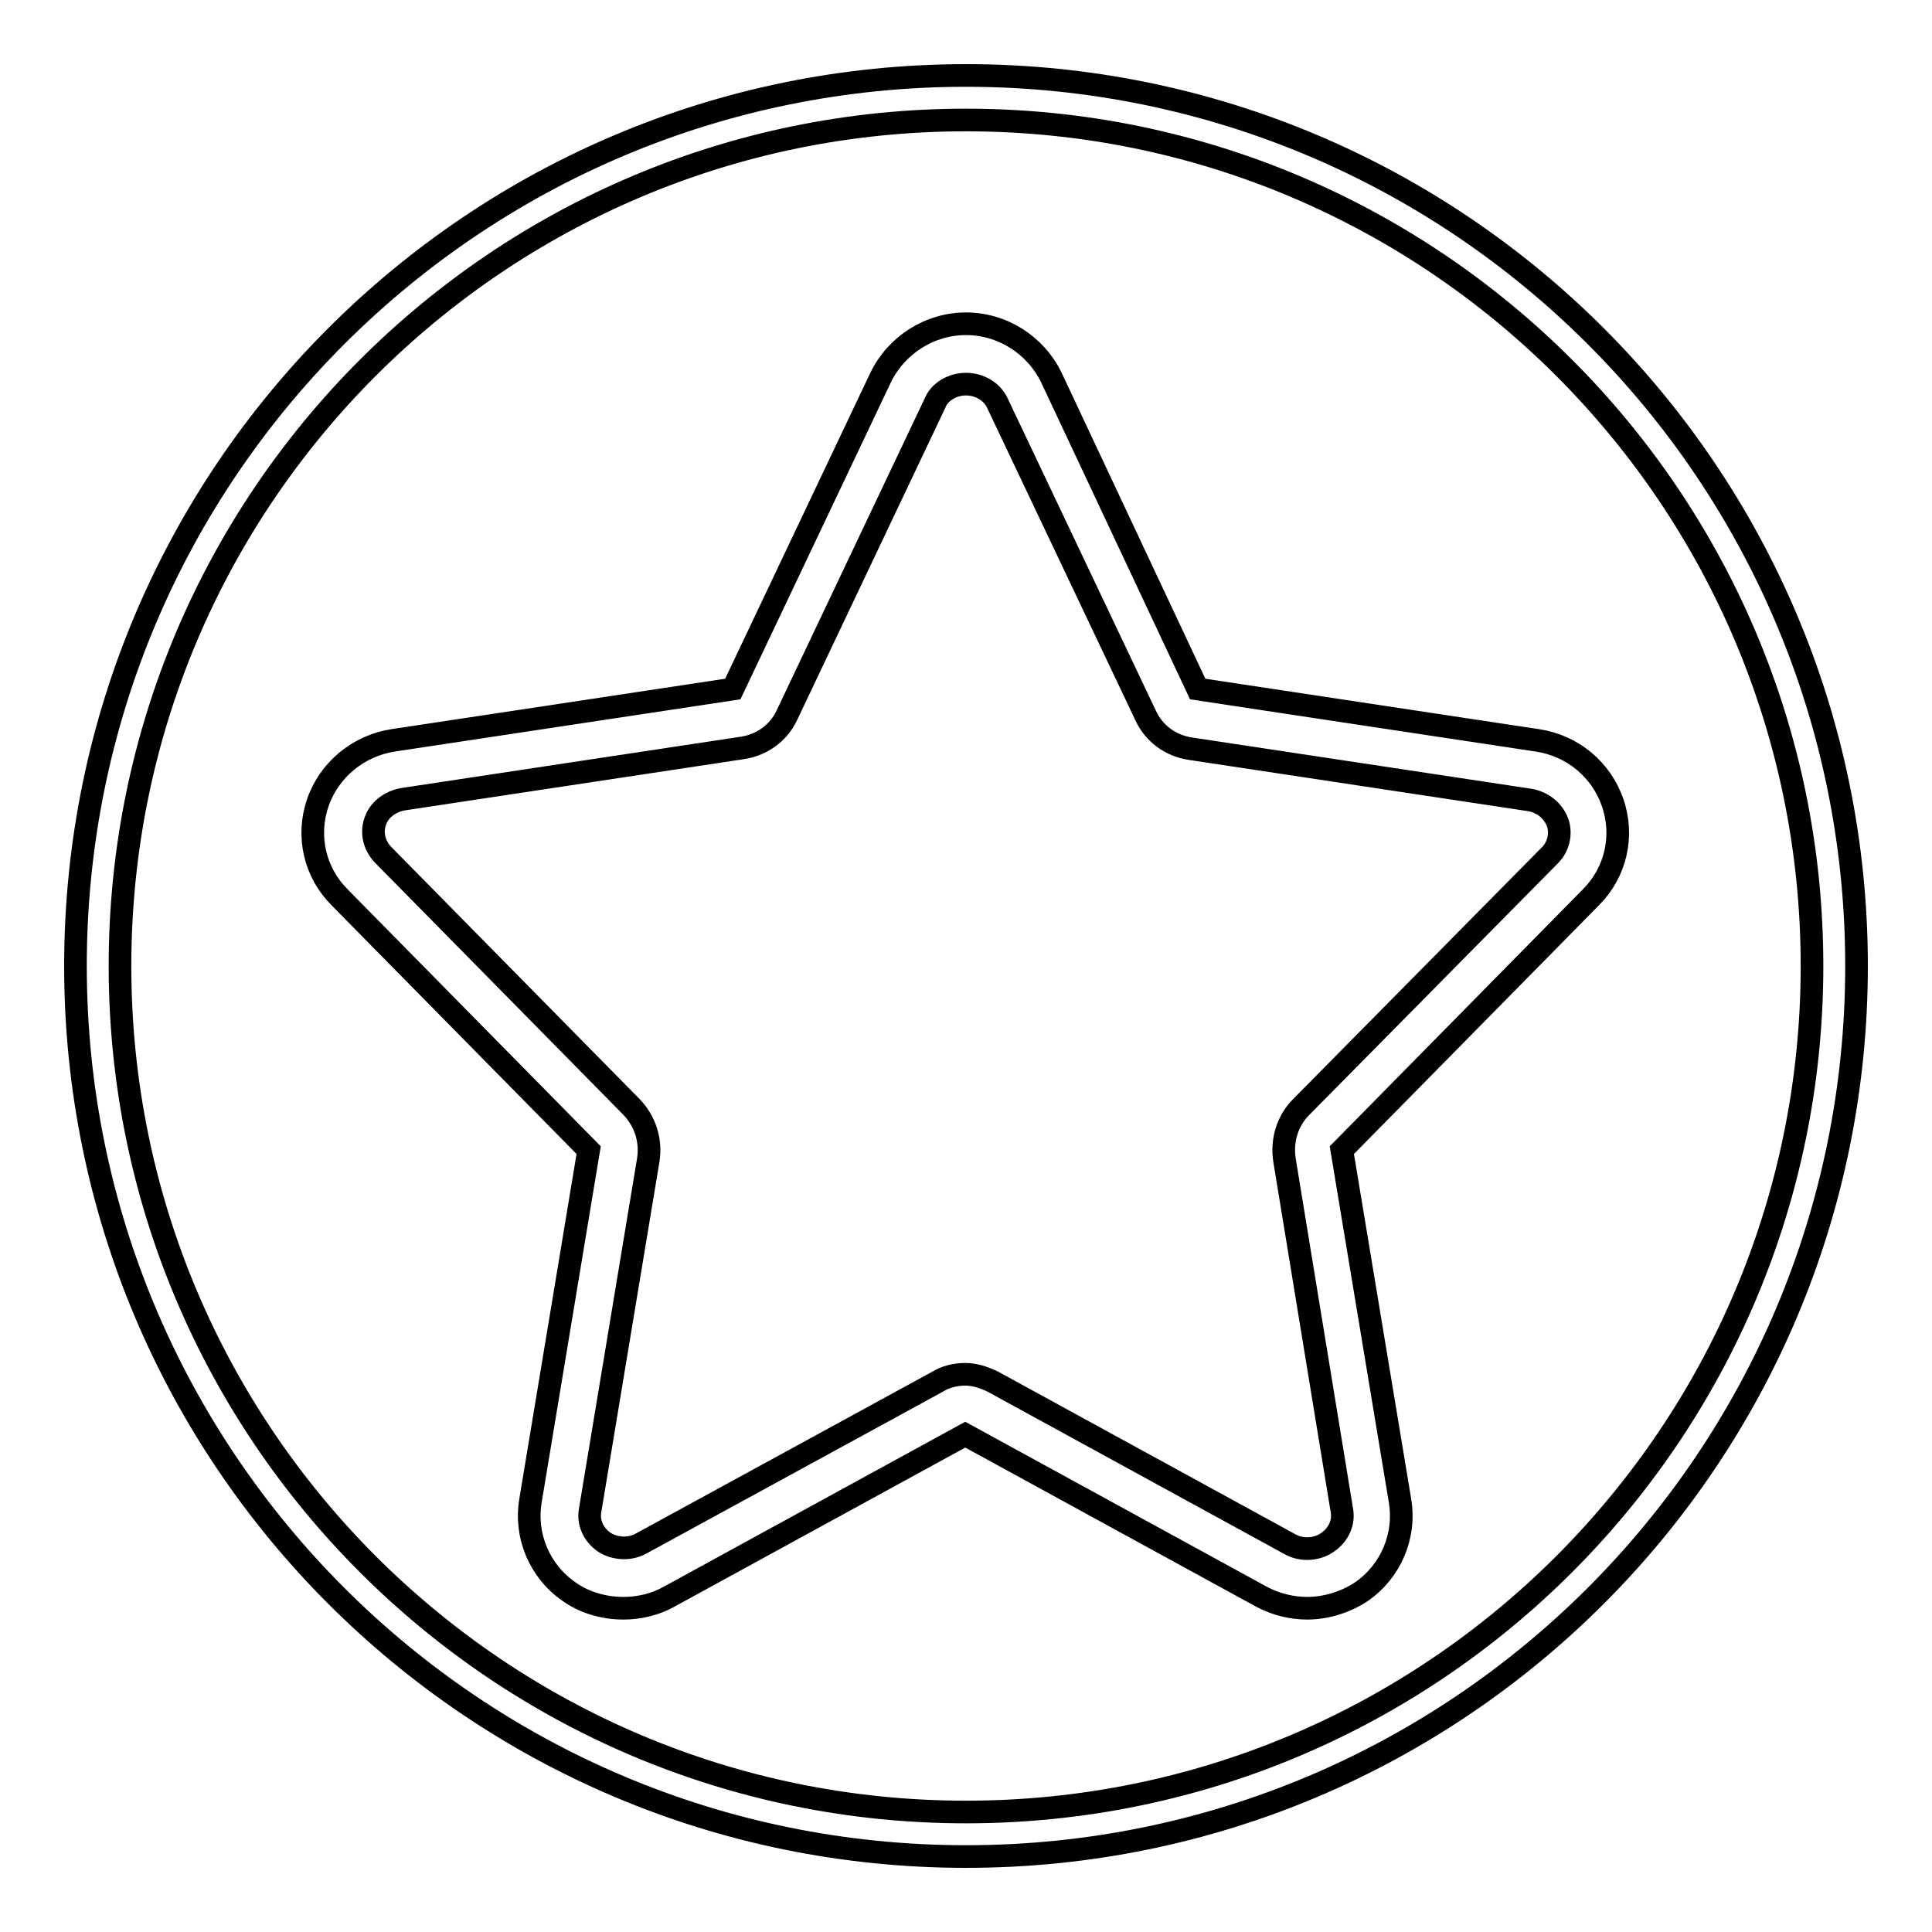
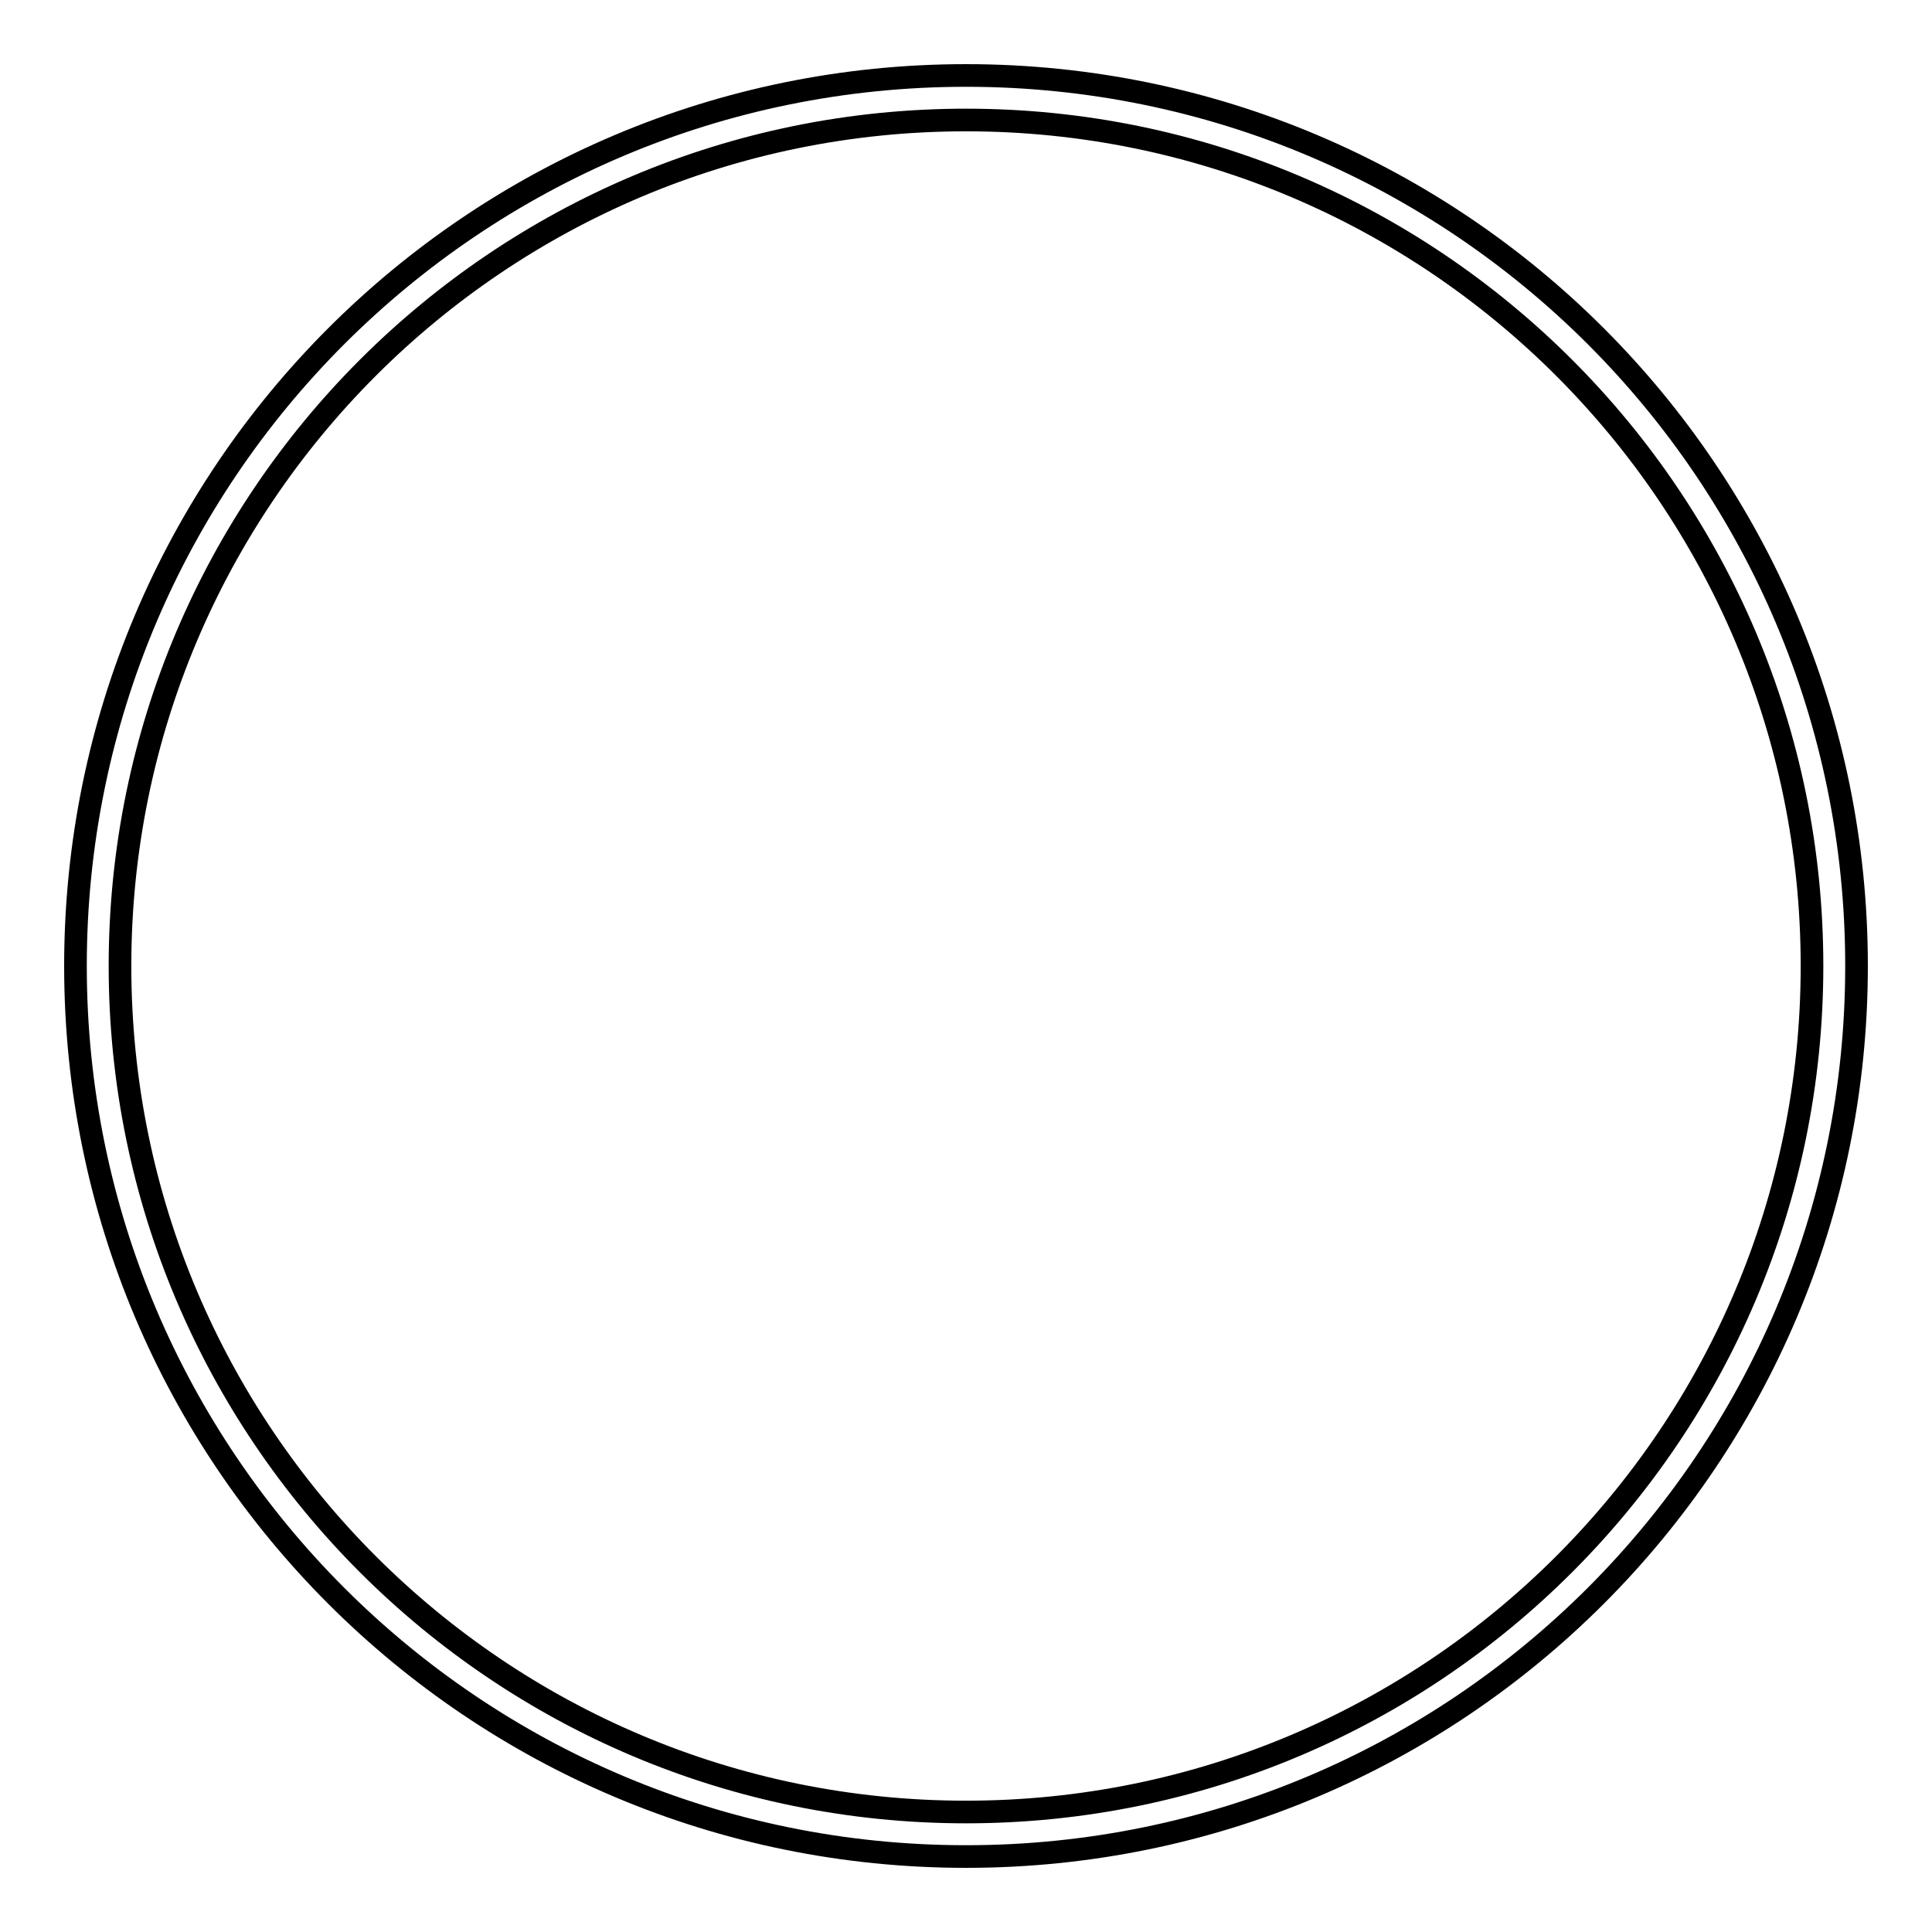
<svg xmlns="http://www.w3.org/2000/svg" version="1.1" x="0px" y="0px" viewBox="0 0 256 256" enable-background="new 0 0 256 256" xml:space="preserve">
  <g>
    <g>
-       <path stroke-width="3" fill-opacity="0" stroke="#000000" d="M128,50.9c1.8,0,3.5,1,4.2,2.6l19.6,41.3c1.1,2.4,3.3,4,5.9,4.4l45,6.8c1.7,0.3,3.1,1.4,3.7,3c0.5,1.5,0.1,3.2-1,4.3l-33,33.4c-1.8,1.8-2.6,4.4-2.2,7l7.6,46.4c0.3,1.6-0.4,3.2-1.8,4.2c-0.8,0.6-1.8,0.9-2.8,0.9c-0.8,0-1.6-0.2-2.3-0.6l-39.3-21.5c-1.2-0.6-2.5-1-3.7-1s-2.6,0.3-3.7,1l-39.2,21.4c-0.7,0.4-1.5,0.6-2.3,0.6c-1,0-2-0.3-2.7-0.8c-1.4-1-2.1-2.6-1.8-4.2l7.7-46.4c0.4-2.6-0.4-5.1-2.2-7l-33-33.5c-1.1-1.2-1.5-2.8-1-4.3c0.5-1.6,2-2.7,3.7-3l45-6.8c2.6-0.4,4.8-2,5.9-4.4l19.6-41.3C124.5,51.9,126.2,50.9,128,50.9 M128,42.9c-4.8,0-9.2,2.8-11.3,7.1L97.1,91.3l-45,6.8c-4.6,0.7-8.5,3.9-10,8.3c-1.5,4.4-0.4,9.2,2.9,12.5l33,33.5l-7.7,46.4c-0.8,4.7,1.2,9.4,5.1,12.1c2.1,1.5,4.7,2.2,7.2,2.2c2.1,0,4.2-0.5,6-1.5l39.3-21.5l39.3,21.5c1.9,1,4,1.5,6,1.5c2.5,0,5.1-0.8,7.2-2.2c3.9-2.7,5.9-7.4,5.1-12.1l-7.7-46.4l33-33.5c3.3-3.3,4.4-8.1,2.9-12.5c-1.5-4.4-5.3-7.6-10-8.3l-45-6.8L139.3,50C137.2,45.7,132.8,42.9,128,42.9L128,42.9L128,42.9L128,42.9L128,42.9z" />
-       <path stroke-width="3" fill-opacity="0" stroke="#000000" d="M246,128c0,65.2-52.8,118-118,118c-65.2,0-118-52.8-118-118C10,62.8,62.8,10,128,10C193.2,10,246,62.8,246,128z M128,15.9C66.1,15.9,15.9,66.1,15.9,128c0,61.9,50.2,112.1,112.1,112.1c61.9,0,112.1-50.2,112.1-112.1C240.1,66.1,189.9,15.9,128,15.9z" />
+       <path stroke-width="3" fill-opacity="0" stroke="#000000" d="M246,128c0,65.2-52.8,118-118,118c-65.2,0-118-52.8-118-118C10,62.8,62.8,10,128,10C193.2,10,246,62.8,246,128z M128,15.9C66.1,15.9,15.9,66.1,15.9,128c0,61.9,50.2,112.1,112.1,112.1c61.9,0,112.1-50.2,112.1-112.1C240.1,66.1,189.9,15.9,128,15.9" />
    </g>
  </g>
</svg>